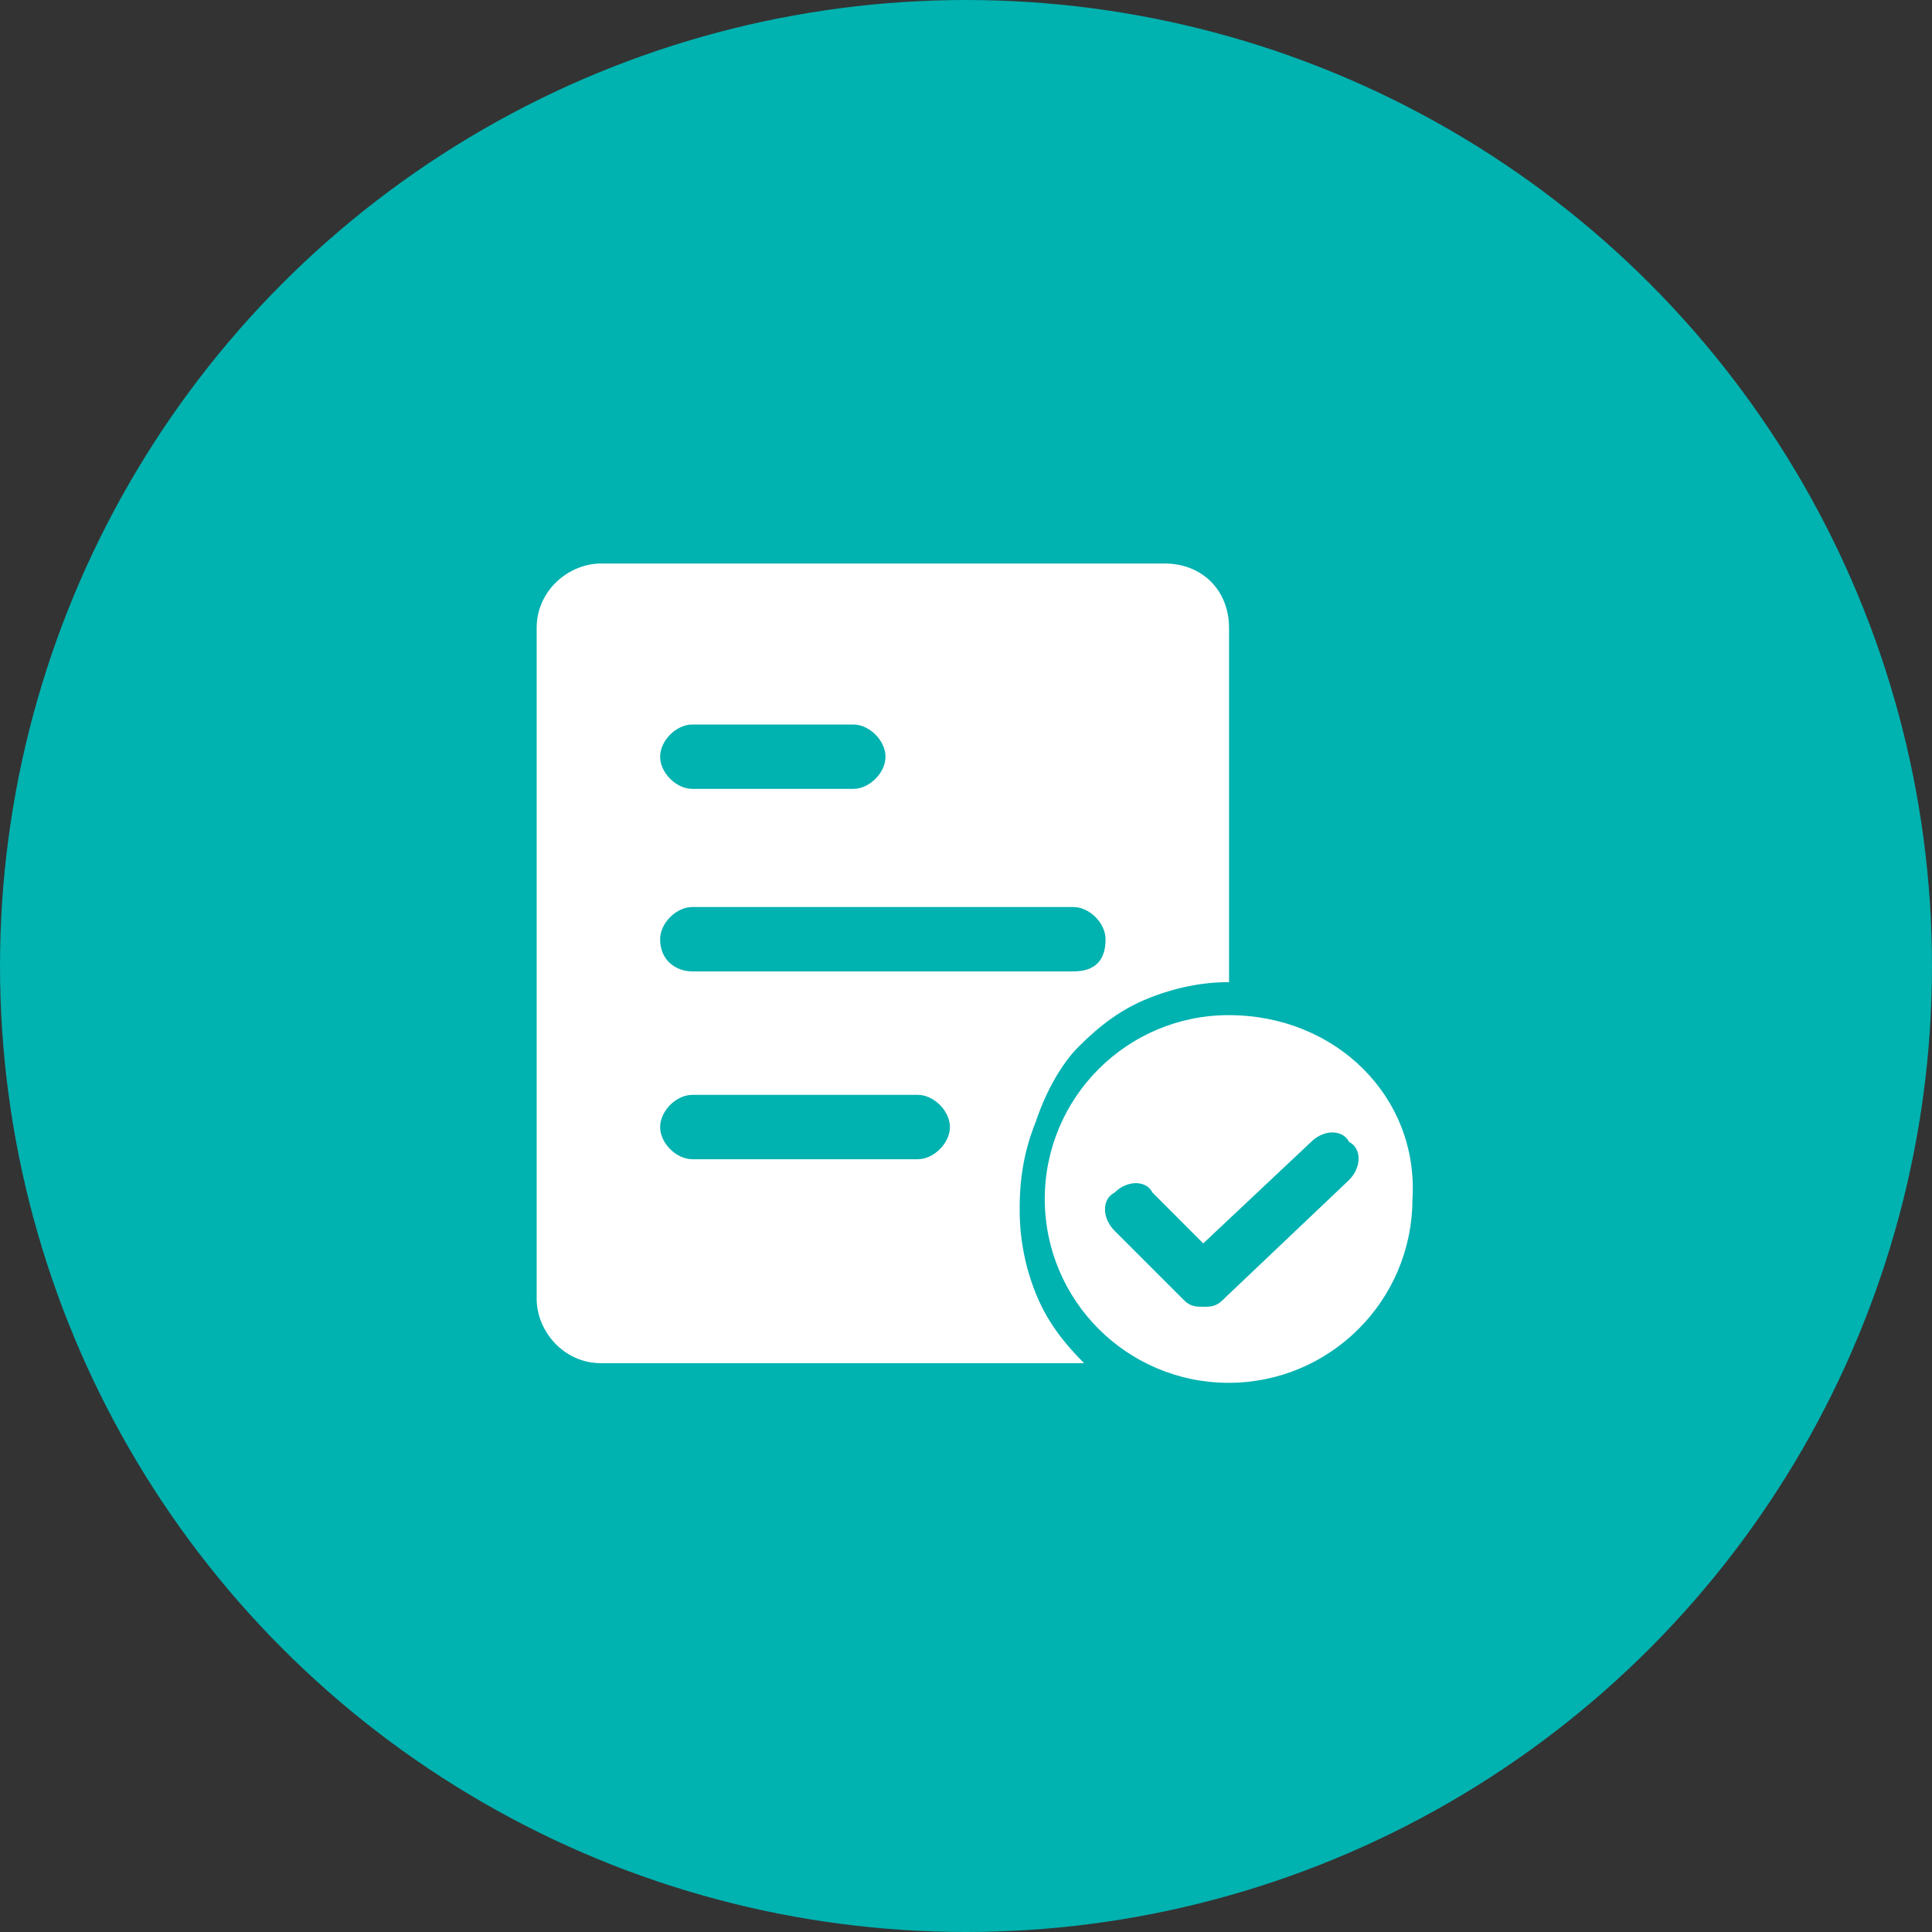
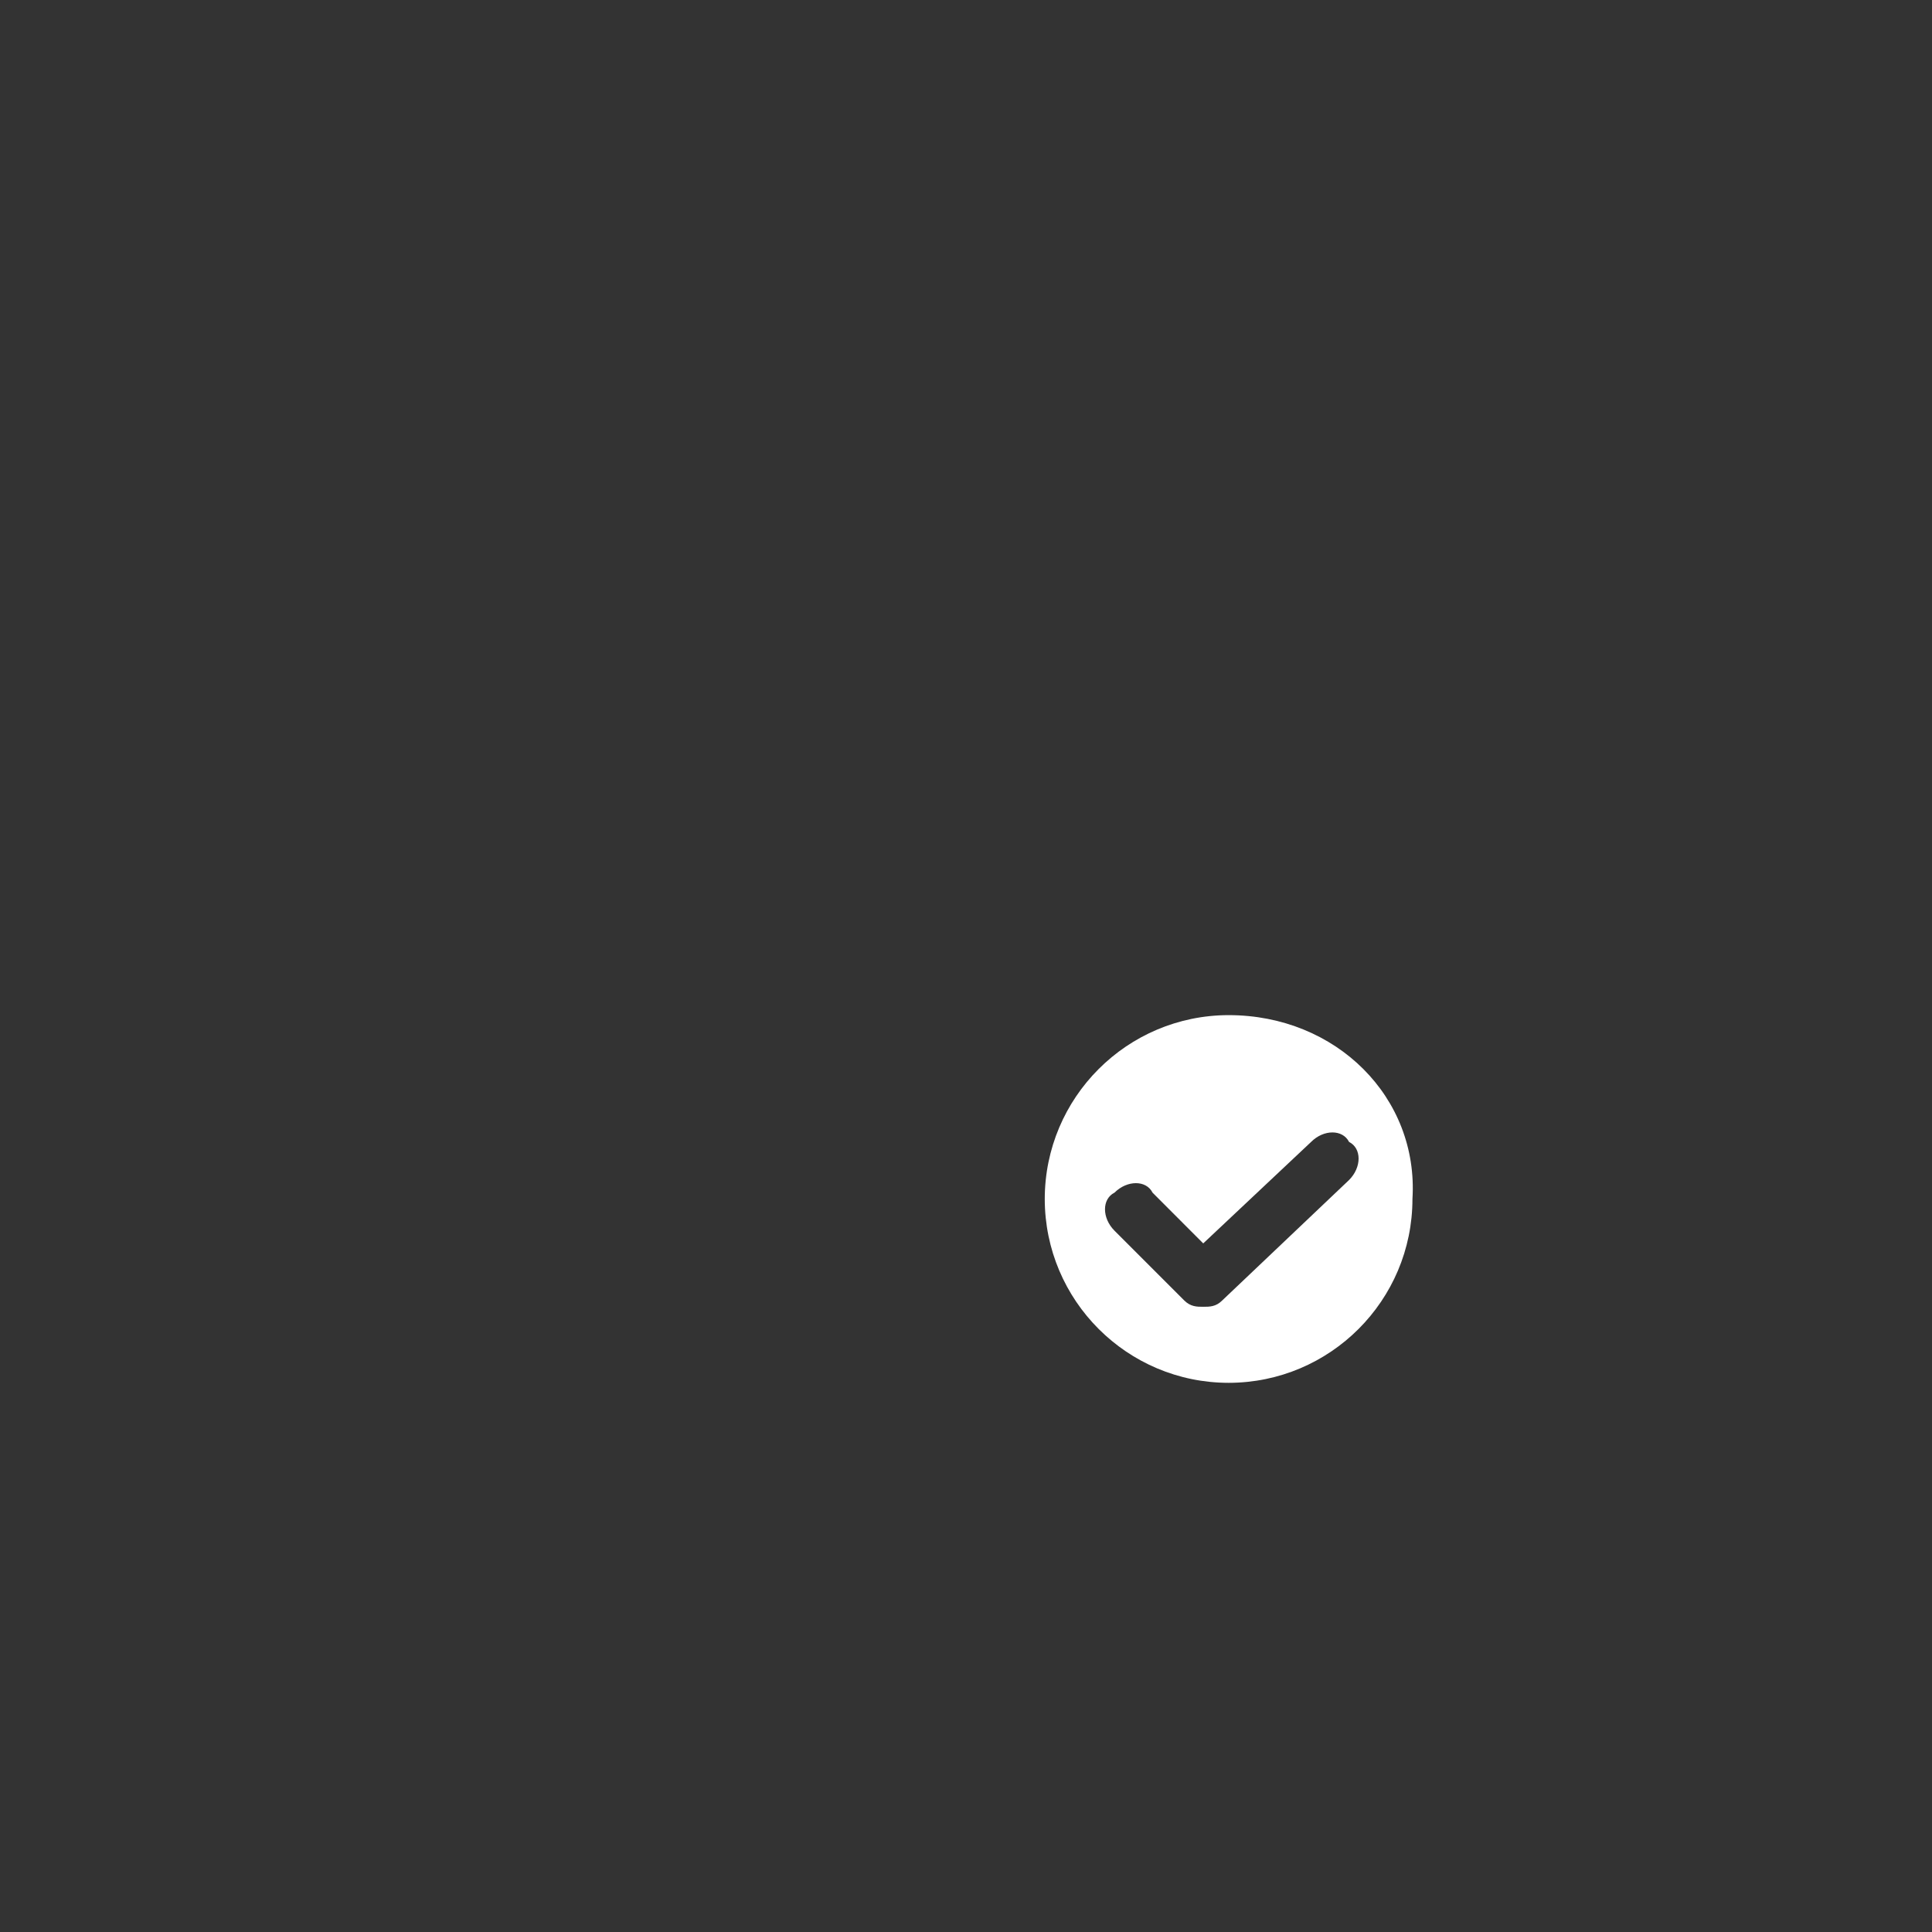
<svg xmlns="http://www.w3.org/2000/svg" width="72px" height="72px" viewBox="0 0 72 72" version="1.1">
  <rect x="0" y="0" width="72" height="72" fill="#333333" stroke="none" />
  <title>解决方案1/应用4</title>
  <desc>Created with Sketch.</desc>
  <g id="页面-1" stroke="none" stroke-width="1" fill="none" fill-rule="evenodd">
    <g id="解决方案1" transform="translate(-1121, -1549)">
      <g id="编组-2" transform="translate(529, 1284)">
        <g id="编码归一/场景2hang" transform="translate(560, 231)">
          <g id="编码归一/场景">
            <g id="编组-8">
              <g id="解决方案1/应用4" transform="translate(32, 34)">
-                 <circle id="椭圆形" fill="#00B2B0" cx="36" cy="36" r="36" />
                <g id="智能审核备份" transform="translate(20, 21)" fill="#FFFFFF" fill-rule="nonzero">
-                   <path d="M23.402,0 L2.401,0 C1.199,0 0,0.999 0,2.398 L0,27.402 C0,28.601 0.999,29.802 2.398,29.802 L20.402,29.802 C19.602,29.003 19.001,28.203 18.601,27.202 C18.192,26.186 17.988,25.099 18.001,24.004 C18.001,22.802 18.201,21.801 18.601,20.802 C19.001,19.602 19.602,18.601 20.2,18.003 C21.001,17.202 21.801,16.602 22.802,16.202 C23.802,15.803 24.801,15.601 25.803,15.601 L25.803,2.401 C25.803,0.999 24.801,0 23.402,0 Z M5.801,6 L11.801,6 C12.401,6 13,6.6 13,7.2 C13,7.801 12.401,8.399 11.801,8.399 L5.801,8.399 C5.201,8.399 4.601,7.801 4.601,7.2 C4.601,6.6 5.201,6 5.801,6 Z M14.202,22.201 L5.801,22.201 C5.201,22.201 4.601,21.601 4.601,21.001 C4.601,20.402 5.201,19.802 5.801,19.802 L14.202,19.802 C14.801,19.802 15.401,20.402 15.401,21.001 C15.401,21.601 14.801,22.201 14.202,22.201 Z M20.002,15.201 L5.801,15.201 C5.201,15.201 4.601,14.801 4.601,14.002 C4.601,13.402 5.201,12.802 5.801,12.802 L20.002,12.802 C20.602,12.802 21.201,13.402 21.201,14.002 C21.201,14.801 20.802,15.201 20.002,15.201 Z" id="形状" />
                  <path d="M25.788,16.831 C22.004,16.834 18.938,19.9 18.935,23.684 C18.939,27.467 22.005,30.532 25.788,30.534 C29.57,30.531 32.635,27.466 32.638,23.684 C32.874,19.903 29.804,16.831 25.788,16.831 Z M30.276,22.975 L25.55,27.463 C25.315,27.7 25.079,27.7 24.841,27.7 C24.606,27.7 24.37,27.7 24.132,27.463 L21.534,24.864 C21.062,24.391 21.062,23.684 21.534,23.446 C22.007,22.975 22.716,22.975 22.952,23.446 L24.841,25.338 L28.86,21.557 C29.331,21.084 30.038,21.084 30.276,21.557 C30.749,21.793 30.749,22.502 30.276,22.975 L30.276,22.975 Z" id="形状" />
                </g>
              </g>
            </g>
          </g>
        </g>
      </g>
    </g>
  </g>
</svg>